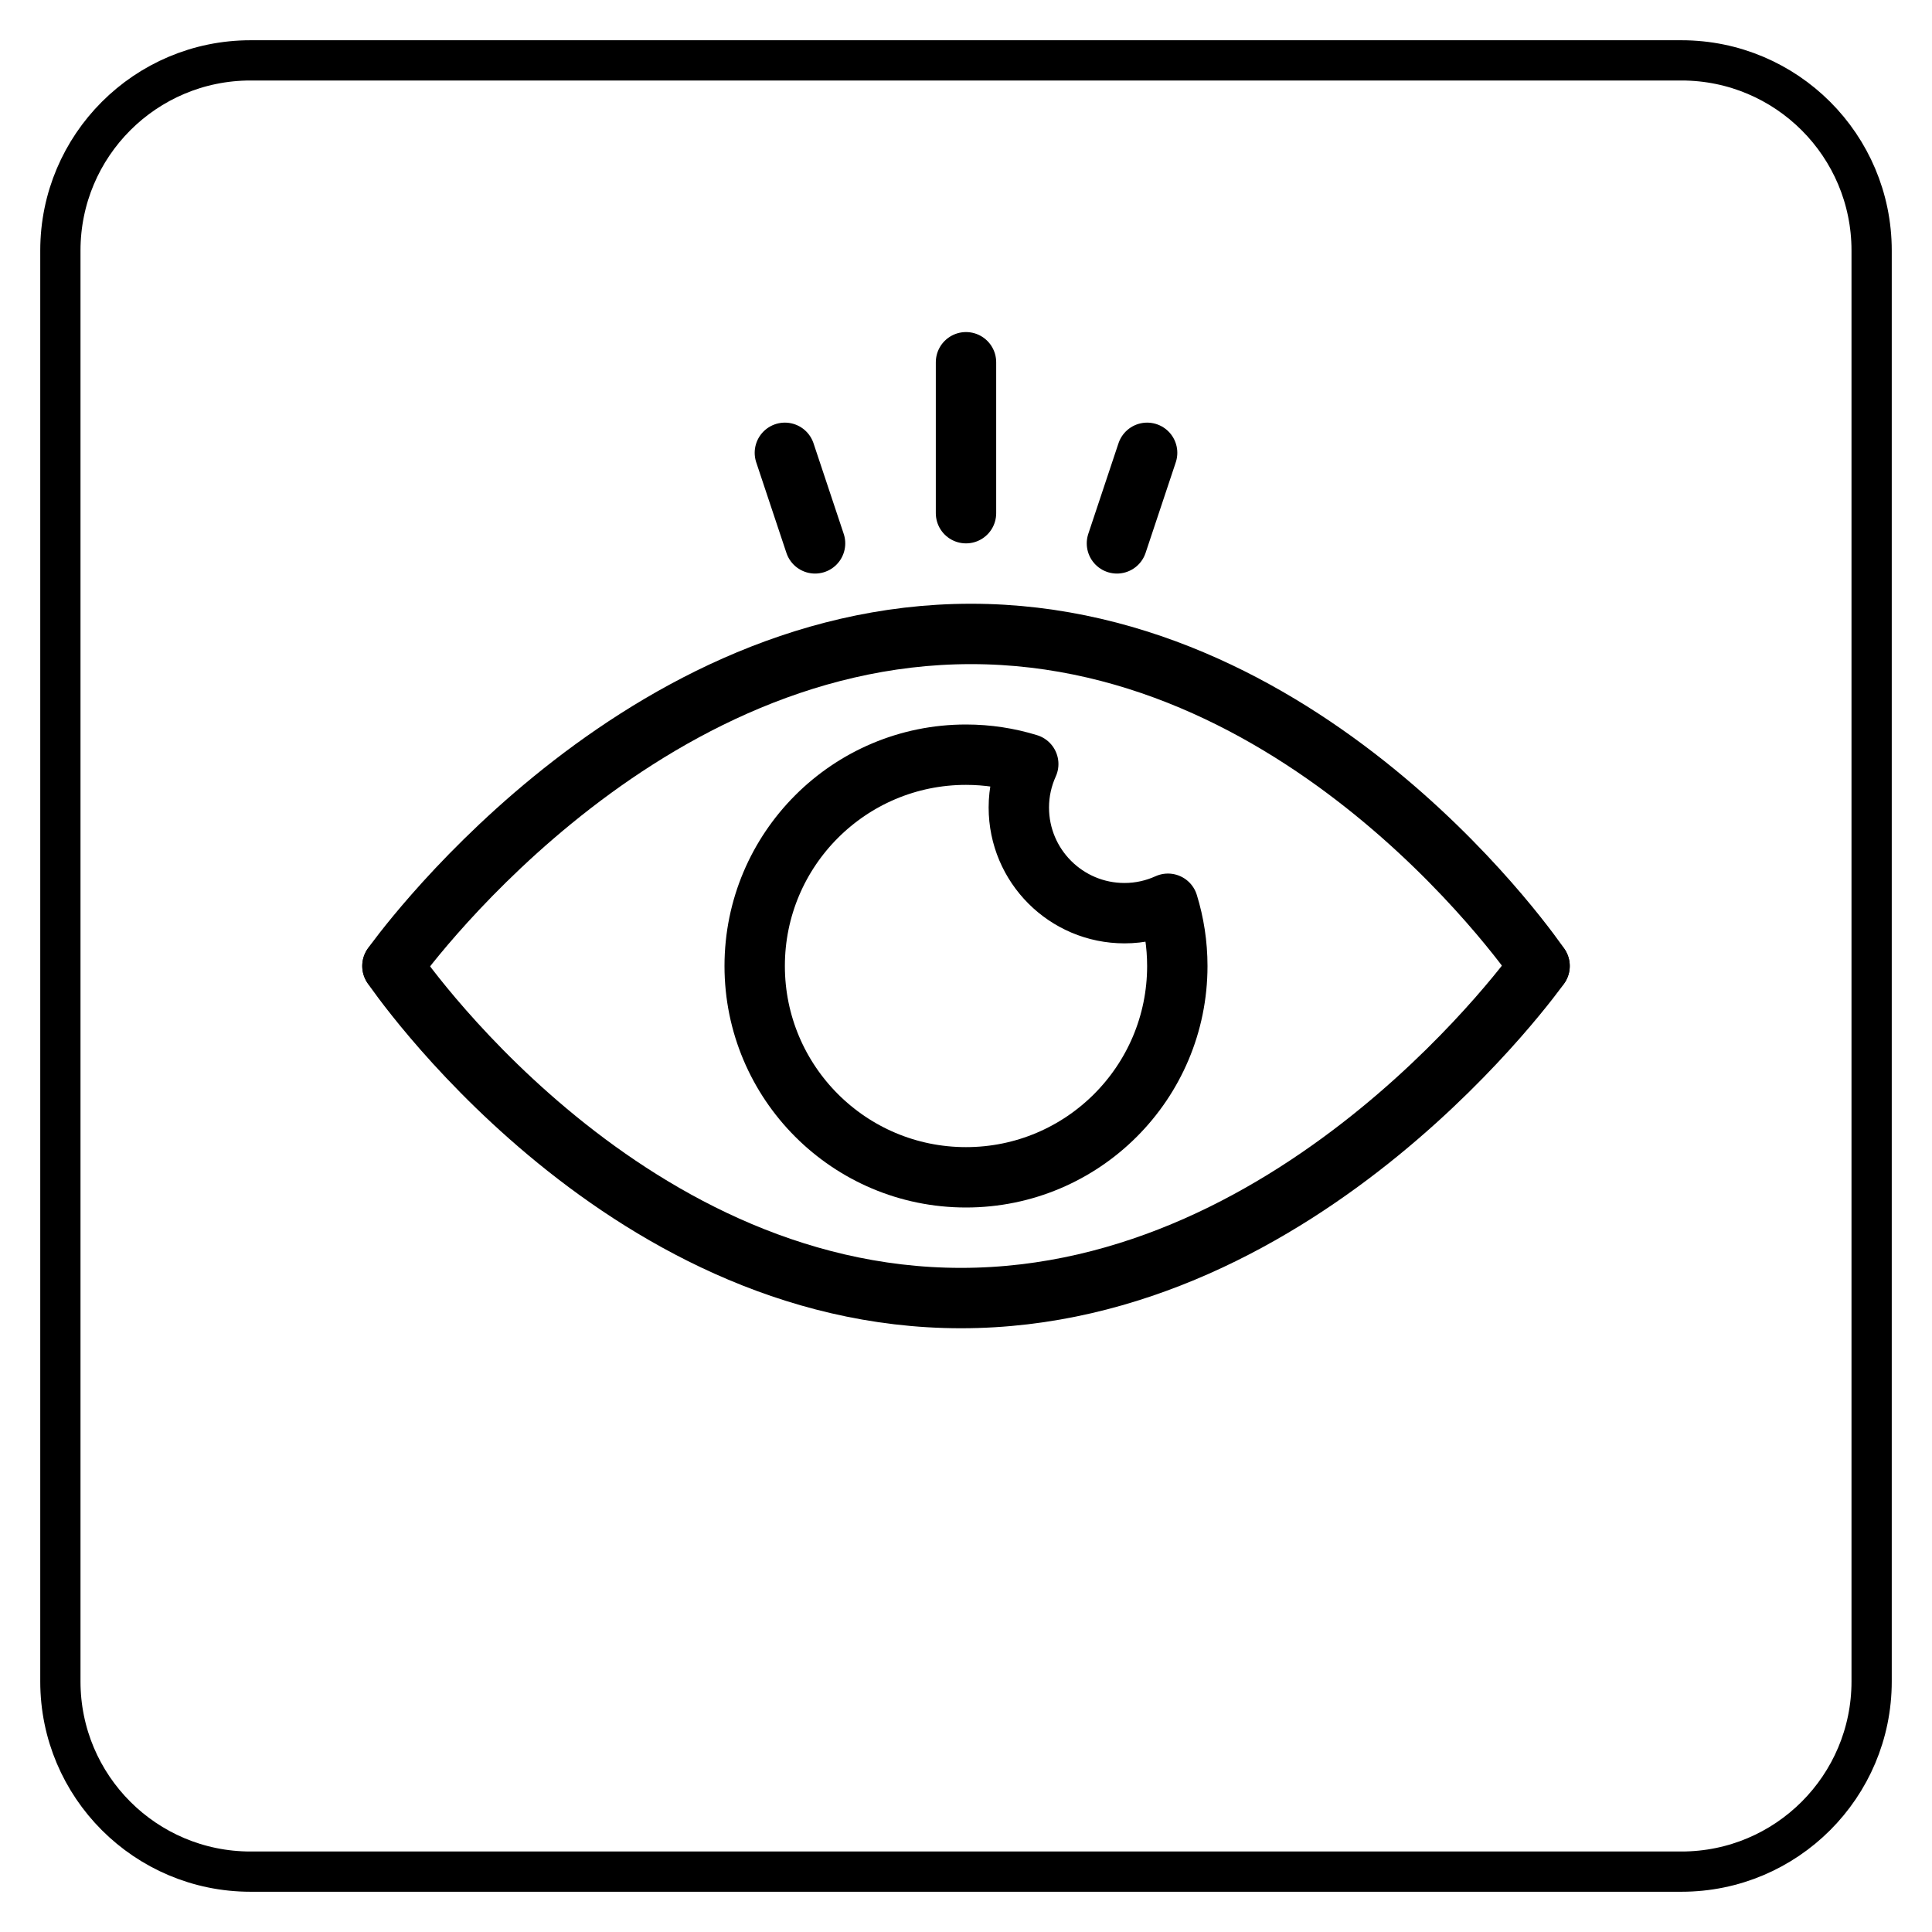
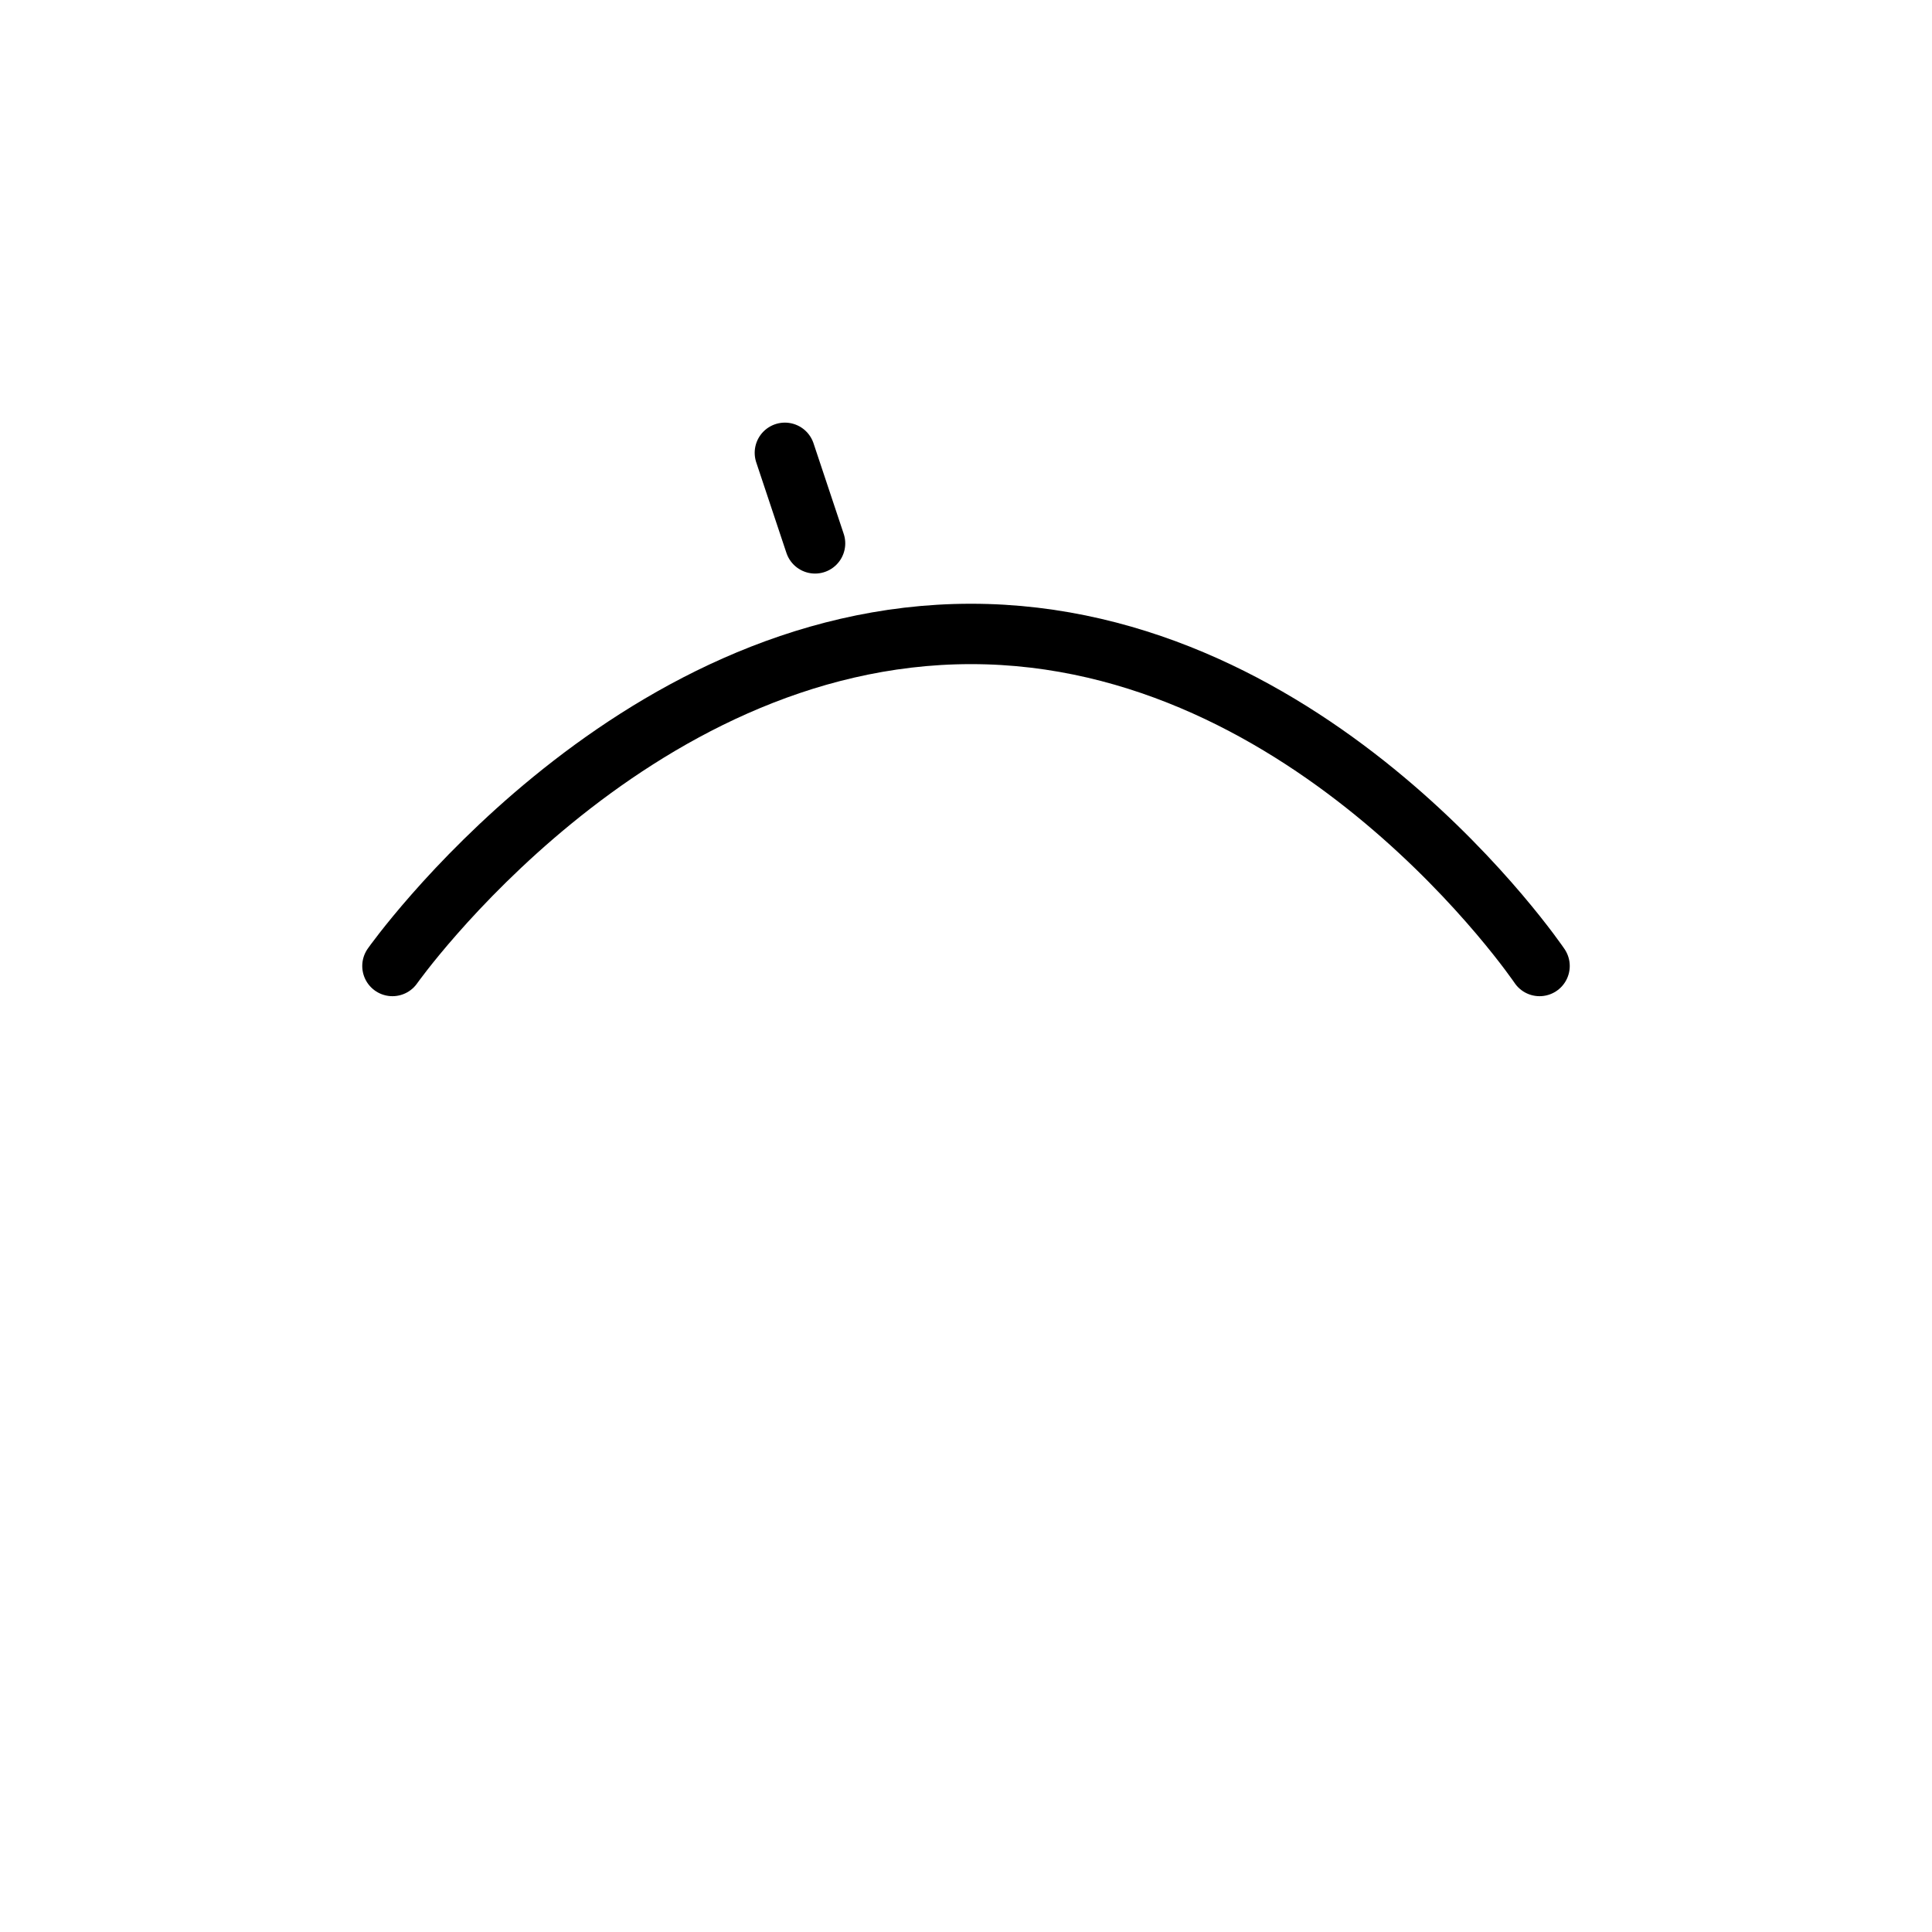
<svg xmlns="http://www.w3.org/2000/svg" version="1.1" x="0px" y="0px" viewBox="0 0 576 576" style="enable-background:new 0 0 576 576;" xml:space="preserve">
  <g id="icons">
    <path style="fill:none;stroke:currentColor;stroke-width:18;stroke-linecap:round;stroke-linejoin:round;stroke-miterlimit:10;" d="   M117,288c0,0,69.89-99,172.49-99S459,288,459,288" />
-     <path style="fill:none;stroke:currentColor;stroke-width:18;stroke-linecap:round;stroke-linejoin:round;stroke-miterlimit:10;" d="   M459,288c0,0-69.89,99-172.49,99S117,288,117,288" />
-     <path style="fill:none;stroke:currentColor;stroke-width:18;stroke-linecap:round;stroke-linejoin:round;stroke-miterlimit:10;" d="   M335.25,272.25c-17.4,0-31.5-14.1-31.5-31.5c0-4.63,1.02-9,2.81-12.96c-5.87-1.81-12.1-2.79-18.56-2.79c-34.79,0-63,28.21-63,63   s28.21,63,63,63s63-28.21,63-63c0-6.46-0.98-12.69-2.79-18.56C344.26,271.23,339.88,272.25,335.25,272.25z" />
-     <line style="fill:none;stroke:currentColor;stroke-width:18;stroke-linecap:round;stroke-linejoin:round;stroke-miterlimit:10;" x1="288" y1="153" x2="288" y2="108" />
    <line style="fill:none;stroke:currentColor;stroke-width:18;stroke-linecap:round;stroke-linejoin:round;stroke-miterlimit:10;" x1="243" y1="162" x2="234" y2="135" />
-     <line style="fill:none;stroke:currentColor;stroke-width:18;stroke-linecap:round;stroke-linejoin:round;stroke-miterlimit:10;" x1="342" y1="135" x2="333" y2="162" />
  </g>
  <g id="line">
-     <path style="fill:none;stroke:currentColor;stroke-width:12;stroke-linecap:round;stroke-linejoin:round;stroke-miterlimit:10;" d="   M501.31,558H74.69C43.38,558,18,532.62,18,501.31V74.69C18,43.38,43.38,18,74.69,18h426.61C532.62,18,558,43.38,558,74.69v426.61   C558,532.62,532.62,558,501.31,558z" />
-   </g>
+     </g>
</svg>